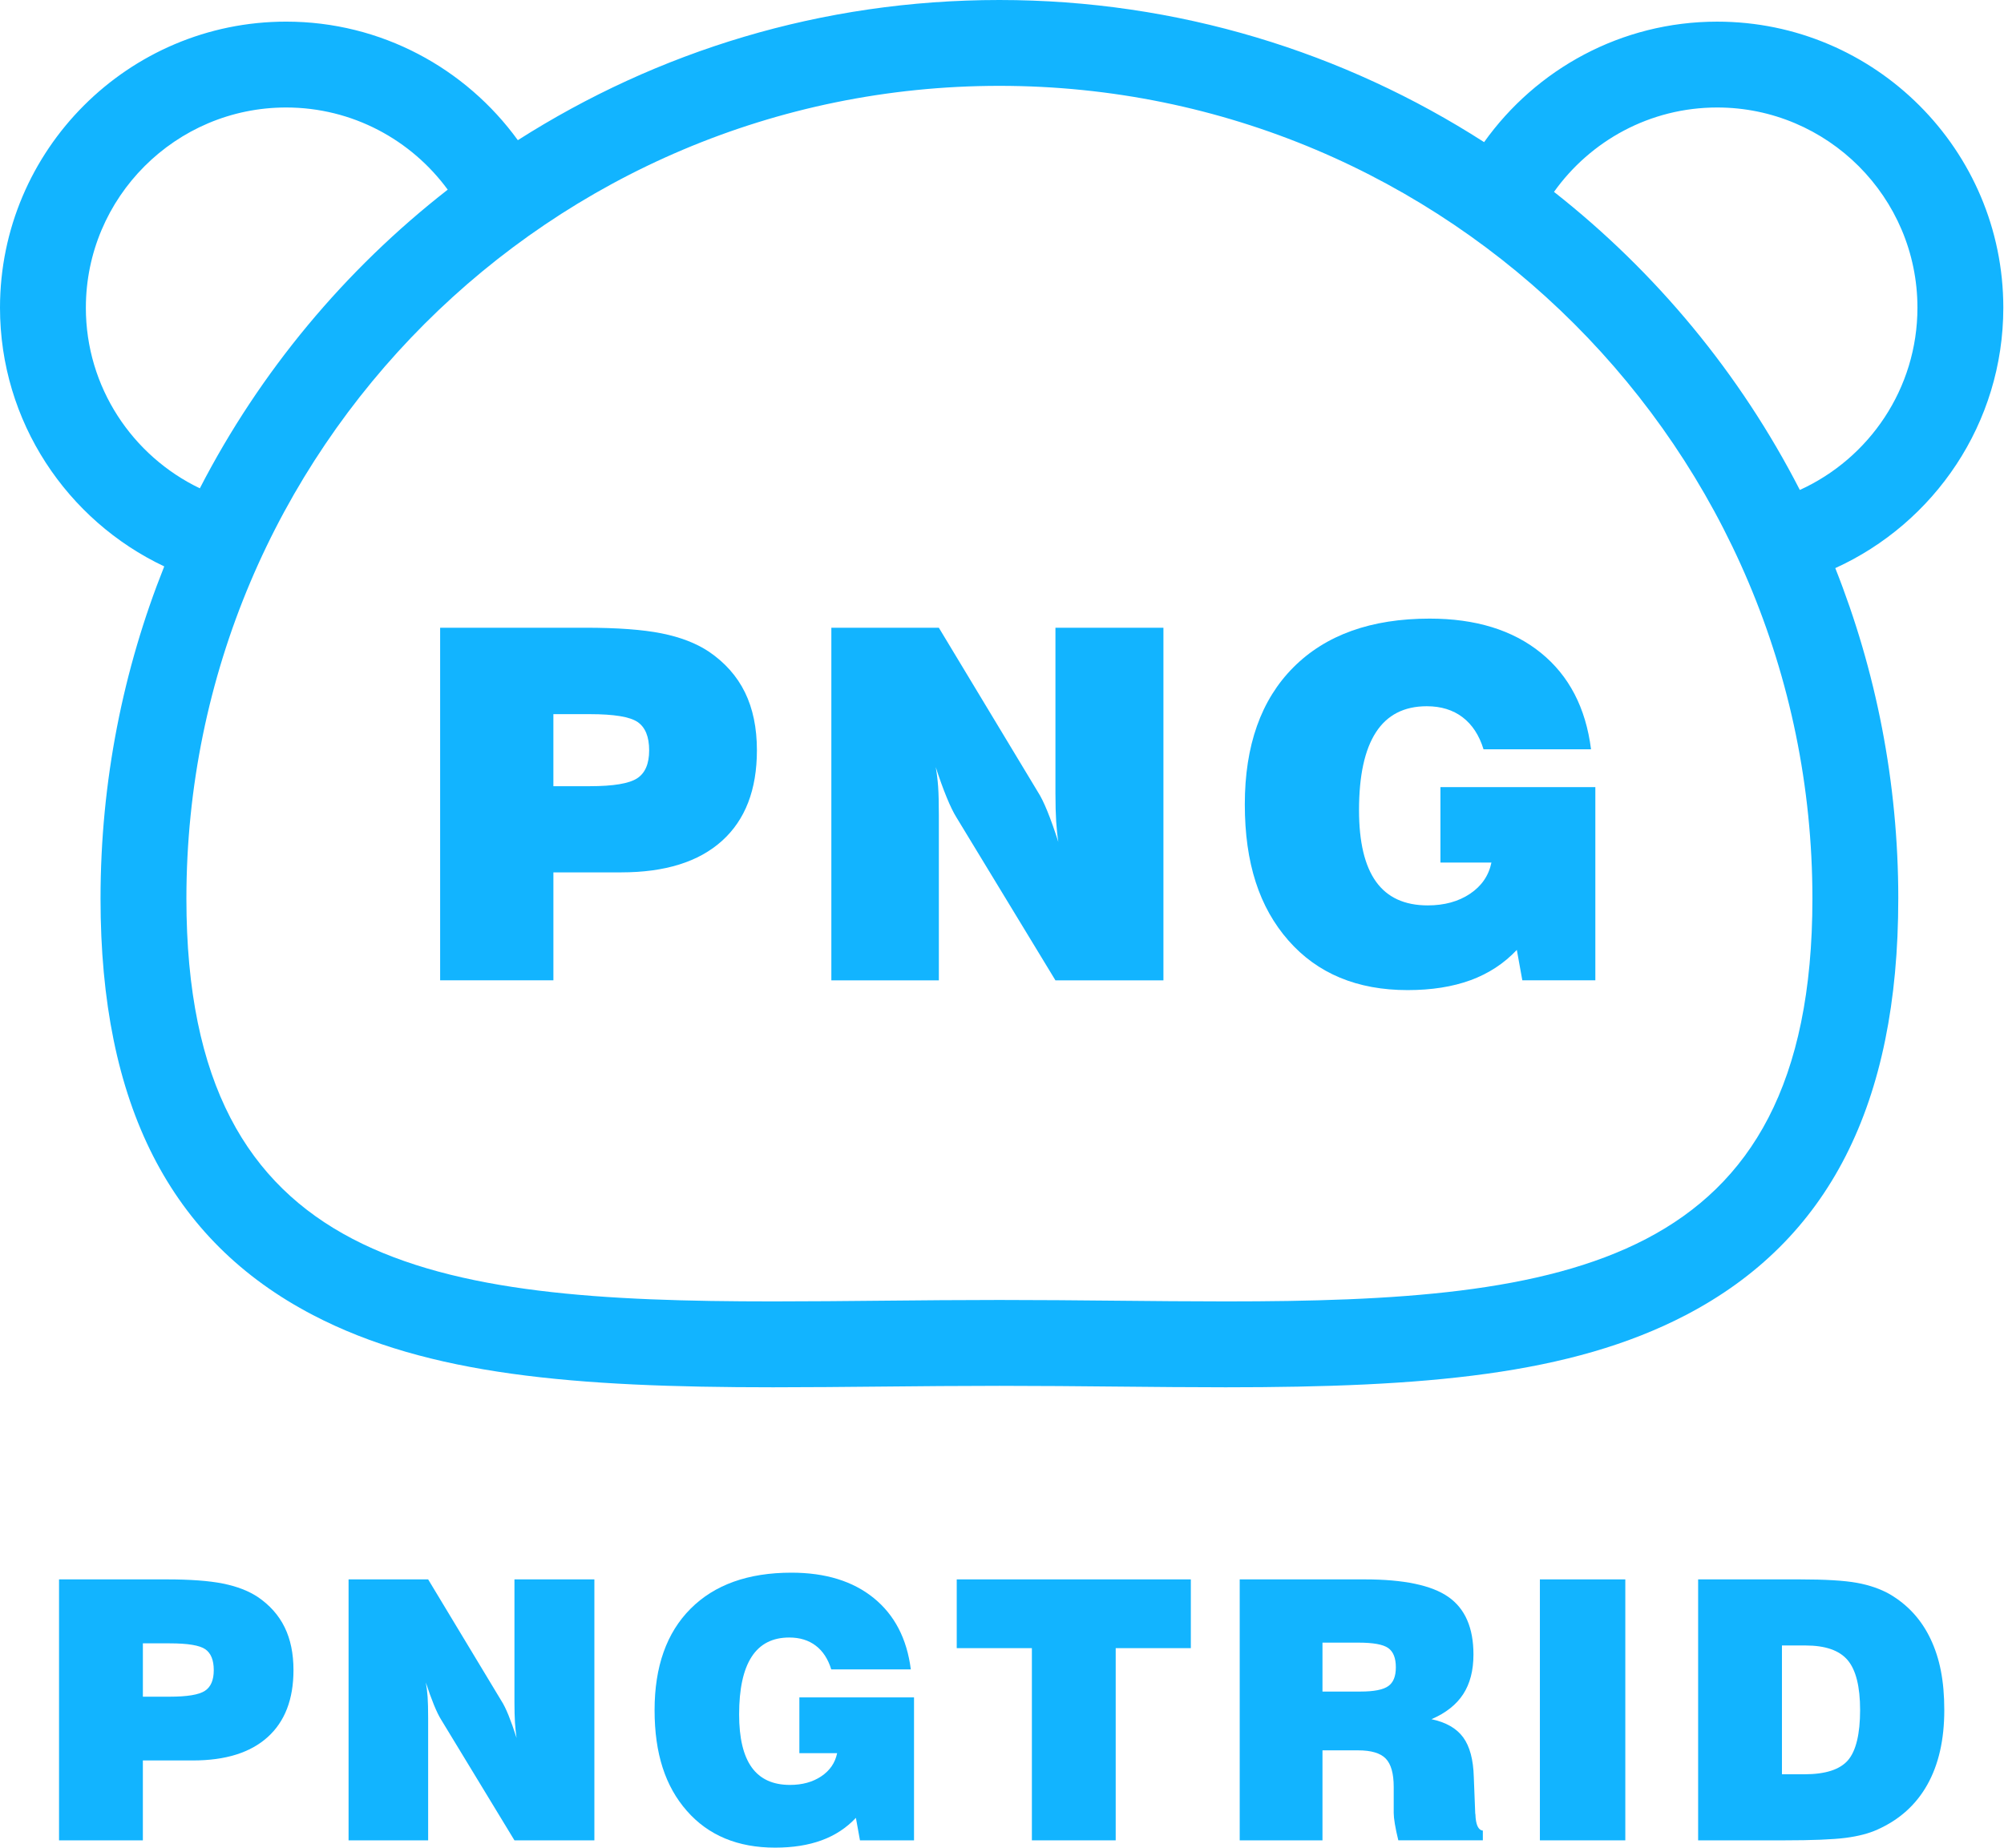
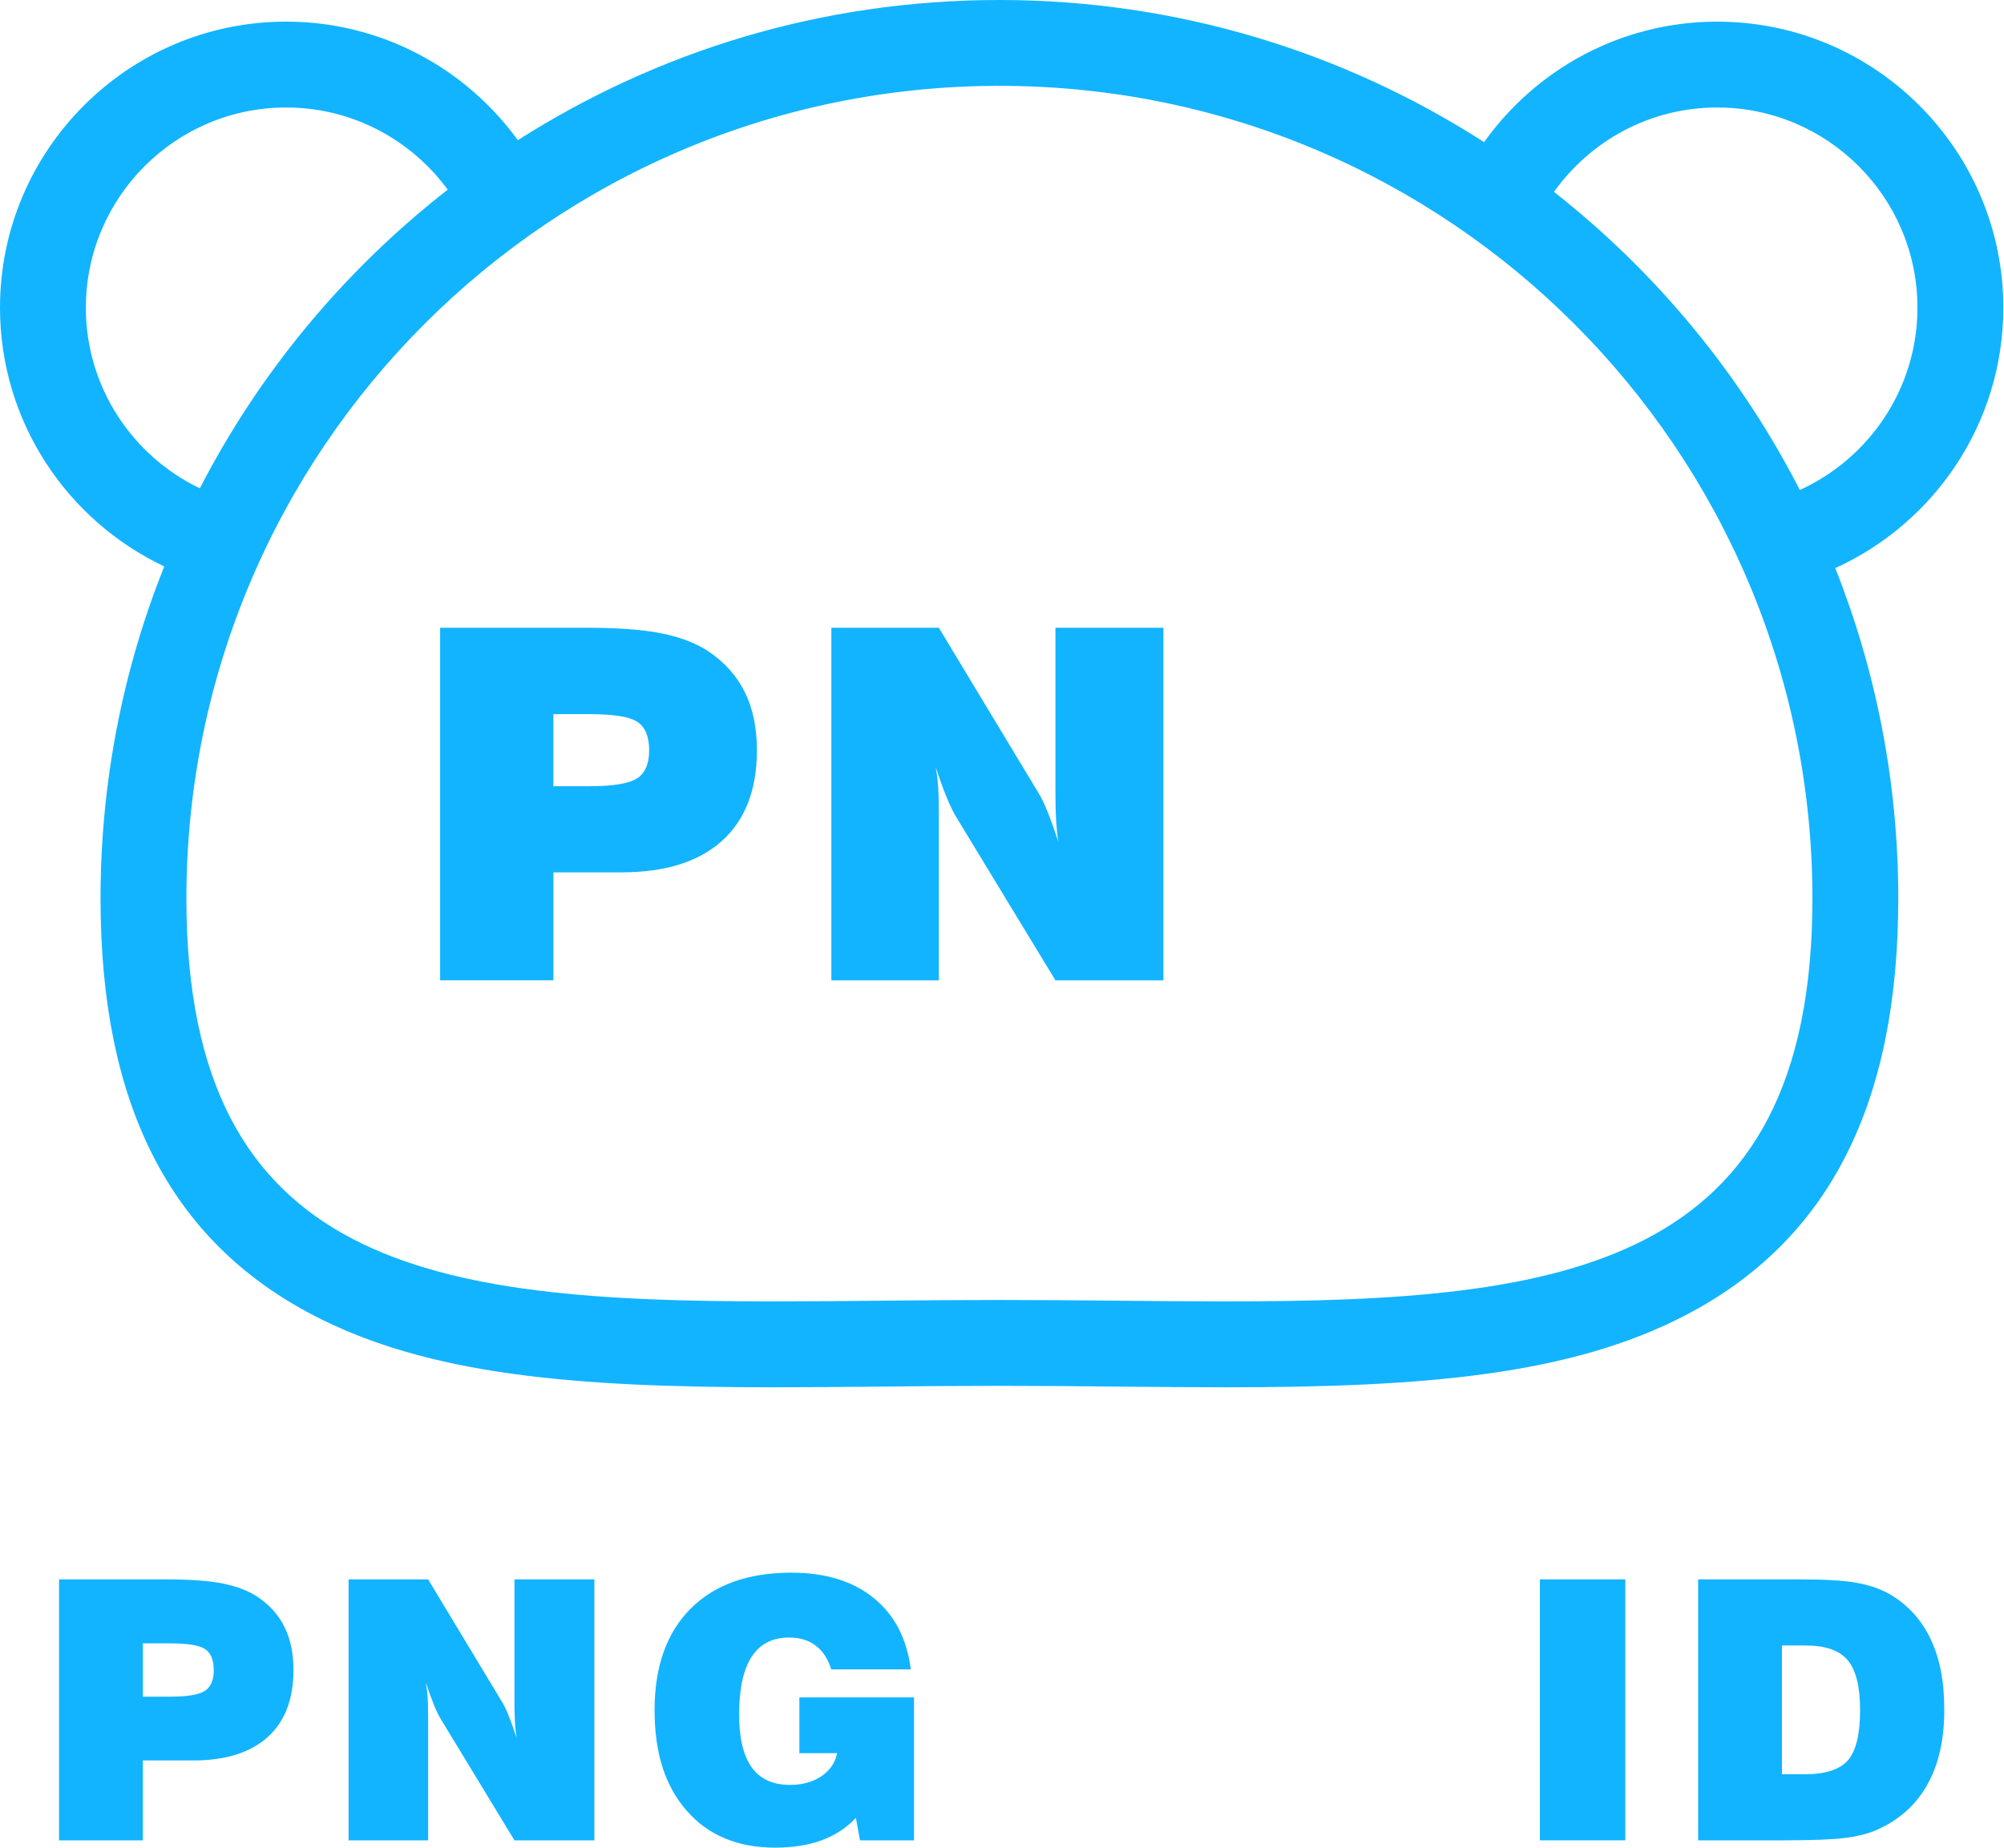
<svg xmlns="http://www.w3.org/2000/svg" width="1225" height="1130" viewBox="0 0 1225 1130" fill="none">
  <path d="M157.524 976.427C151.822 972.675 144.725 969.949 136.242 968.248C127.749 966.548 116.254 965.698 101.745 965.698H36.088V1125.26H87.329V1076.41H117.982C137.841 1076.41 153.042 1071.66 163.586 1062.16C174.13 1052.67 179.398 1039 179.398 1021.16C179.398 1011.05 177.596 1002.31 173.982 994.946C170.369 987.581 164.88 981.407 157.515 976.417L157.524 976.427ZM125.245 1033.84C121.632 1036.23 114.479 1037.42 103.797 1037.42H87.338V1004.81H103.797C114.775 1004.81 122.002 1006.01 125.467 1008.39C128.932 1010.78 130.67 1015.04 130.67 1021.17C130.67 1027.31 128.868 1031.47 125.254 1033.84H125.245Z" fill="#12B4FF" />
  <path d="M314.473 1040.98C314.473 1045.83 314.584 1049.94 314.796 1053.33C315.018 1056.73 315.341 1059.84 315.766 1062.65C314.038 1057.23 312.393 1052.61 310.841 1048.78C309.288 1044.96 307.819 1041.99 306.451 1039.9L261.716 965.698H213.071V1125.26H261.716V1050.52C261.716 1044.96 261.605 1040.65 261.392 1037.57C261.17 1034.51 260.81 1031.57 260.311 1028.75C261.974 1033.88 263.61 1038.42 265.236 1042.4C266.863 1046.37 268.36 1049.44 269.737 1051.6L314.473 1125.26H363.33V965.698H314.473V1040.98Z" fill="#12B4FF" />
  <path d="M488.653 1071.97H511.719C510.49 1077.89 507.265 1082.6 502.025 1086.11C496.794 1089.61 490.418 1091.37 482.905 1091.37C472.435 1091.37 464.636 1087.79 459.507 1080.65C454.378 1073.49 451.809 1062.7 451.809 1048.26C451.809 1032.66 454.36 1020.92 459.442 1013.05C464.534 1005.17 472.204 1001.24 482.462 1001.24C488.884 1001.24 494.281 1002.9 498.652 1006.22C503.014 1009.54 506.174 1014.38 508.124 1020.74H556.769C554.385 1001.96 546.816 987.413 534.073 977.081C521.329 966.75 504.557 961.593 483.765 961.593C457.326 961.593 436.783 968.949 422.127 983.642C407.461 998.336 400.133 1019.01 400.133 1045.66C400.133 1072.31 406.704 1092.26 419.854 1107.24C432.994 1122.23 450.977 1129.72 473.794 1129.72C484.624 1129.72 494.115 1128.22 502.284 1125.22C510.444 1122.22 517.411 1117.66 523.187 1111.51L525.682 1125.27H558.719V1037.85H488.635V1071.97H488.653Z" fill="#12B4FF" />
-   <path d="M584.83 1007.74H630.767V1125.26H681.999V1007.74H727.927V965.698H584.83V1007.74Z" fill="#12B4FF" />
-   <path d="M901.883 1109.34C901.809 1109.13 901.772 1108.94 901.772 1108.8L900.904 1086.6C900.617 1075.91 898.445 1067.8 894.407 1062.29C890.36 1056.76 883.9 1053.06 875.019 1051.18C883.761 1047.43 890.221 1042.33 894.407 1035.9C898.593 1029.47 900.691 1021.38 900.691 1011.63C900.691 995.315 895.581 983.579 885.36 976.427C875.14 969.274 858.081 965.698 834.174 965.698H757.806V1125.26H808.401V1070.23H830.173C838.194 1070.23 843.822 1071.91 847.075 1075.27C850.327 1078.63 851.945 1084.42 851.945 1092.65V1108.57C851.945 1110.16 852.176 1112.38 852.647 1115.24C853.118 1118.09 853.821 1121.43 854.763 1125.25H906.43V1119.29C903.611 1119.01 902.096 1115.68 901.883 1109.33V1109.34ZM848.59 1030.97C845.485 1033.17 839.848 1034.28 831.688 1034.28H808.401V1004.37H830.385C839.414 1004.37 845.485 1005.47 848.59 1007.68C851.695 1009.89 853.248 1013.8 853.248 1019.43C853.248 1025.07 851.695 1028.77 848.59 1030.98V1030.97Z" fill="#12B4FF" />
  <path d="M993.514 965.698H941.302V1125.26H993.514V965.698Z" fill="#12B4FF" />
  <path d="M1155.23 974.8C1149.53 971.547 1142.83 969.219 1135.14 967.814C1127.45 966.409 1115.73 965.698 1099.99 965.698H1038.03V1125.26H1090.46C1107.71 1125.26 1120.26 1124.75 1128.11 1123.75C1135.94 1122.74 1142.46 1121.04 1147.65 1118.66C1161.09 1112.66 1171.25 1103.51 1178.15 1091.2C1185.04 1078.89 1188.5 1063.7 1188.5 1045.65C1188.5 1027.6 1185.72 1013.98 1180.15 1002.21C1174.59 990.436 1166.28 981.306 1155.24 974.8H1155.23ZM1129.61 1076.3C1124.66 1082.01 1115.81 1084.86 1103.02 1084.86H1089.26V1006.11H1103.67C1115.8 1006.11 1124.39 1009.1 1129.45 1015.1C1134.5 1021.1 1137.04 1031.28 1137.04 1045.65C1137.04 1060.02 1134.56 1070.6 1129.61 1076.3Z" fill="#12B4FF" />
  <path d="M1160.38 549.463C1160.38 478.14 1146.71 409.951 1121.87 347.37C1182.38 319.832 1224.58 258.832 1224.58 188.129C1224.58 91.689 1146.12 13.233 1049.69 13.233C990.953 13.233 938.935 42.361 907.201 86.903C821.648 31.919 719.941 0 610.915 0C501.89 0 401.689 31.466 316.542 85.711C284.735 41.834 233.105 13.224 174.896 13.224C78.456 13.224 0 91.689 0 188.129C0 257.936 41.123 318.289 100.395 346.326C75.287 409.202 61.453 477.743 61.453 549.472C61.453 675.224 103.925 758.504 191.308 804.081C261.808 840.851 351.205 848.244 472.596 848.244C494.312 848.244 516.112 848.031 539.186 847.809C562.511 847.587 586.639 847.356 610.915 847.356C635.192 847.356 659.32 847.587 682.644 847.809C705.71 848.031 727.509 848.244 749.226 848.244C870.607 848.244 959.995 840.851 1030.51 804.081C1117.9 758.504 1160.37 675.224 1160.37 549.481L1160.38 549.463ZM1049.68 65.722C1117.18 65.722 1172.09 120.632 1172.09 188.129C1172.09 237.615 1142.55 280.308 1100.2 299.576C1063.74 228.485 1012.24 166.32 949.922 117.324C972.129 86.126 1008.56 65.722 1049.68 65.722ZM52.489 188.129C52.489 120.632 107.399 65.722 174.896 65.722C215.427 65.722 251.393 85.535 273.682 115.966C210.871 164.943 158.927 227.228 122.157 298.578C80.988 278.839 52.48 236.755 52.48 188.129H52.489ZM749.235 795.736C705.322 795.736 658.932 794.849 610.915 794.849C562.899 794.849 516.509 795.736 472.596 795.736C265.421 795.736 113.942 775.942 113.942 549.463C113.942 274.995 336.447 52.489 610.915 52.489C885.383 52.489 1107.89 274.995 1107.89 549.463C1107.89 775.923 956.382 795.736 749.235 795.736Z" fill="#12B4FF" />
  <path d="M433.11 398.307C425.403 393.234 415.82 389.547 404.352 387.255C392.884 384.963 377.35 383.817 357.741 383.817H269.045V599.411H338.279V533.402H379.697C406.533 533.402 427.067 526.989 441.316 514.153C455.566 501.326 462.682 482.854 462.682 458.753C462.682 445.095 460.242 433.285 455.372 423.332C450.493 413.379 443.072 405.035 433.12 398.307H433.11ZM389.493 475.877C384.614 479.092 374.957 480.71 360.513 480.71H338.27V436.658H360.513C375.345 436.658 385.103 438.266 389.779 441.491C394.464 444.707 396.812 450.473 396.812 458.762C396.812 467.051 394.372 472.67 389.493 475.886V475.877Z" fill="#12B4FF" />
  <path d="M645.176 485.544C645.176 492.086 645.324 497.64 645.61 502.233C645.906 506.816 646.34 511.012 646.932 514.819C644.585 507.5 642.367 501.263 640.269 496.088C638.162 490.922 636.194 486.921 634.346 484.084L573.9 383.828H508.187V599.421H573.9V498.435C573.9 490.922 573.752 485.091 573.456 480.942C573.161 476.792 572.671 472.819 571.987 469.011C574.233 475.942 576.451 482.088 578.65 487.457C580.849 492.826 582.873 496.975 584.721 499.895L645.167 599.421H711.176V383.828H645.167V485.553L645.176 485.544Z" fill="#12B4FF" />
-   <path d="M880.505 527.394H911.684C910.021 535.397 905.659 541.764 898.581 546.495C891.511 551.227 882.889 553.592 872.752 553.592C858.604 553.592 848.06 548.759 841.138 539.102C834.208 529.445 830.742 514.854 830.742 495.337C830.742 474.258 834.18 458.41 841.065 447.773C847.94 437.137 858.308 431.823 872.17 431.823C880.856 431.823 888.148 434.069 894.043 438.551C899.948 443.042 904.218 449.575 906.851 458.16H972.564C969.348 432.793 959.119 413.129 941.903 399.175C924.677 385.221 902.018 378.244 873.916 378.244C838.2 378.244 810.449 388.178 790.636 408.028C770.833 427.886 760.926 455.813 760.926 491.816C760.926 527.819 769.807 554.775 787.559 575.022C805.32 595.269 829.615 605.388 860.452 605.388C875.09 605.388 887.917 603.364 898.95 599.317C909.975 595.269 919.391 589.096 927.2 580.807L930.564 599.391H975.198V481.281H880.505V527.385V527.394Z" fill="#12B4FF" />
</svg>